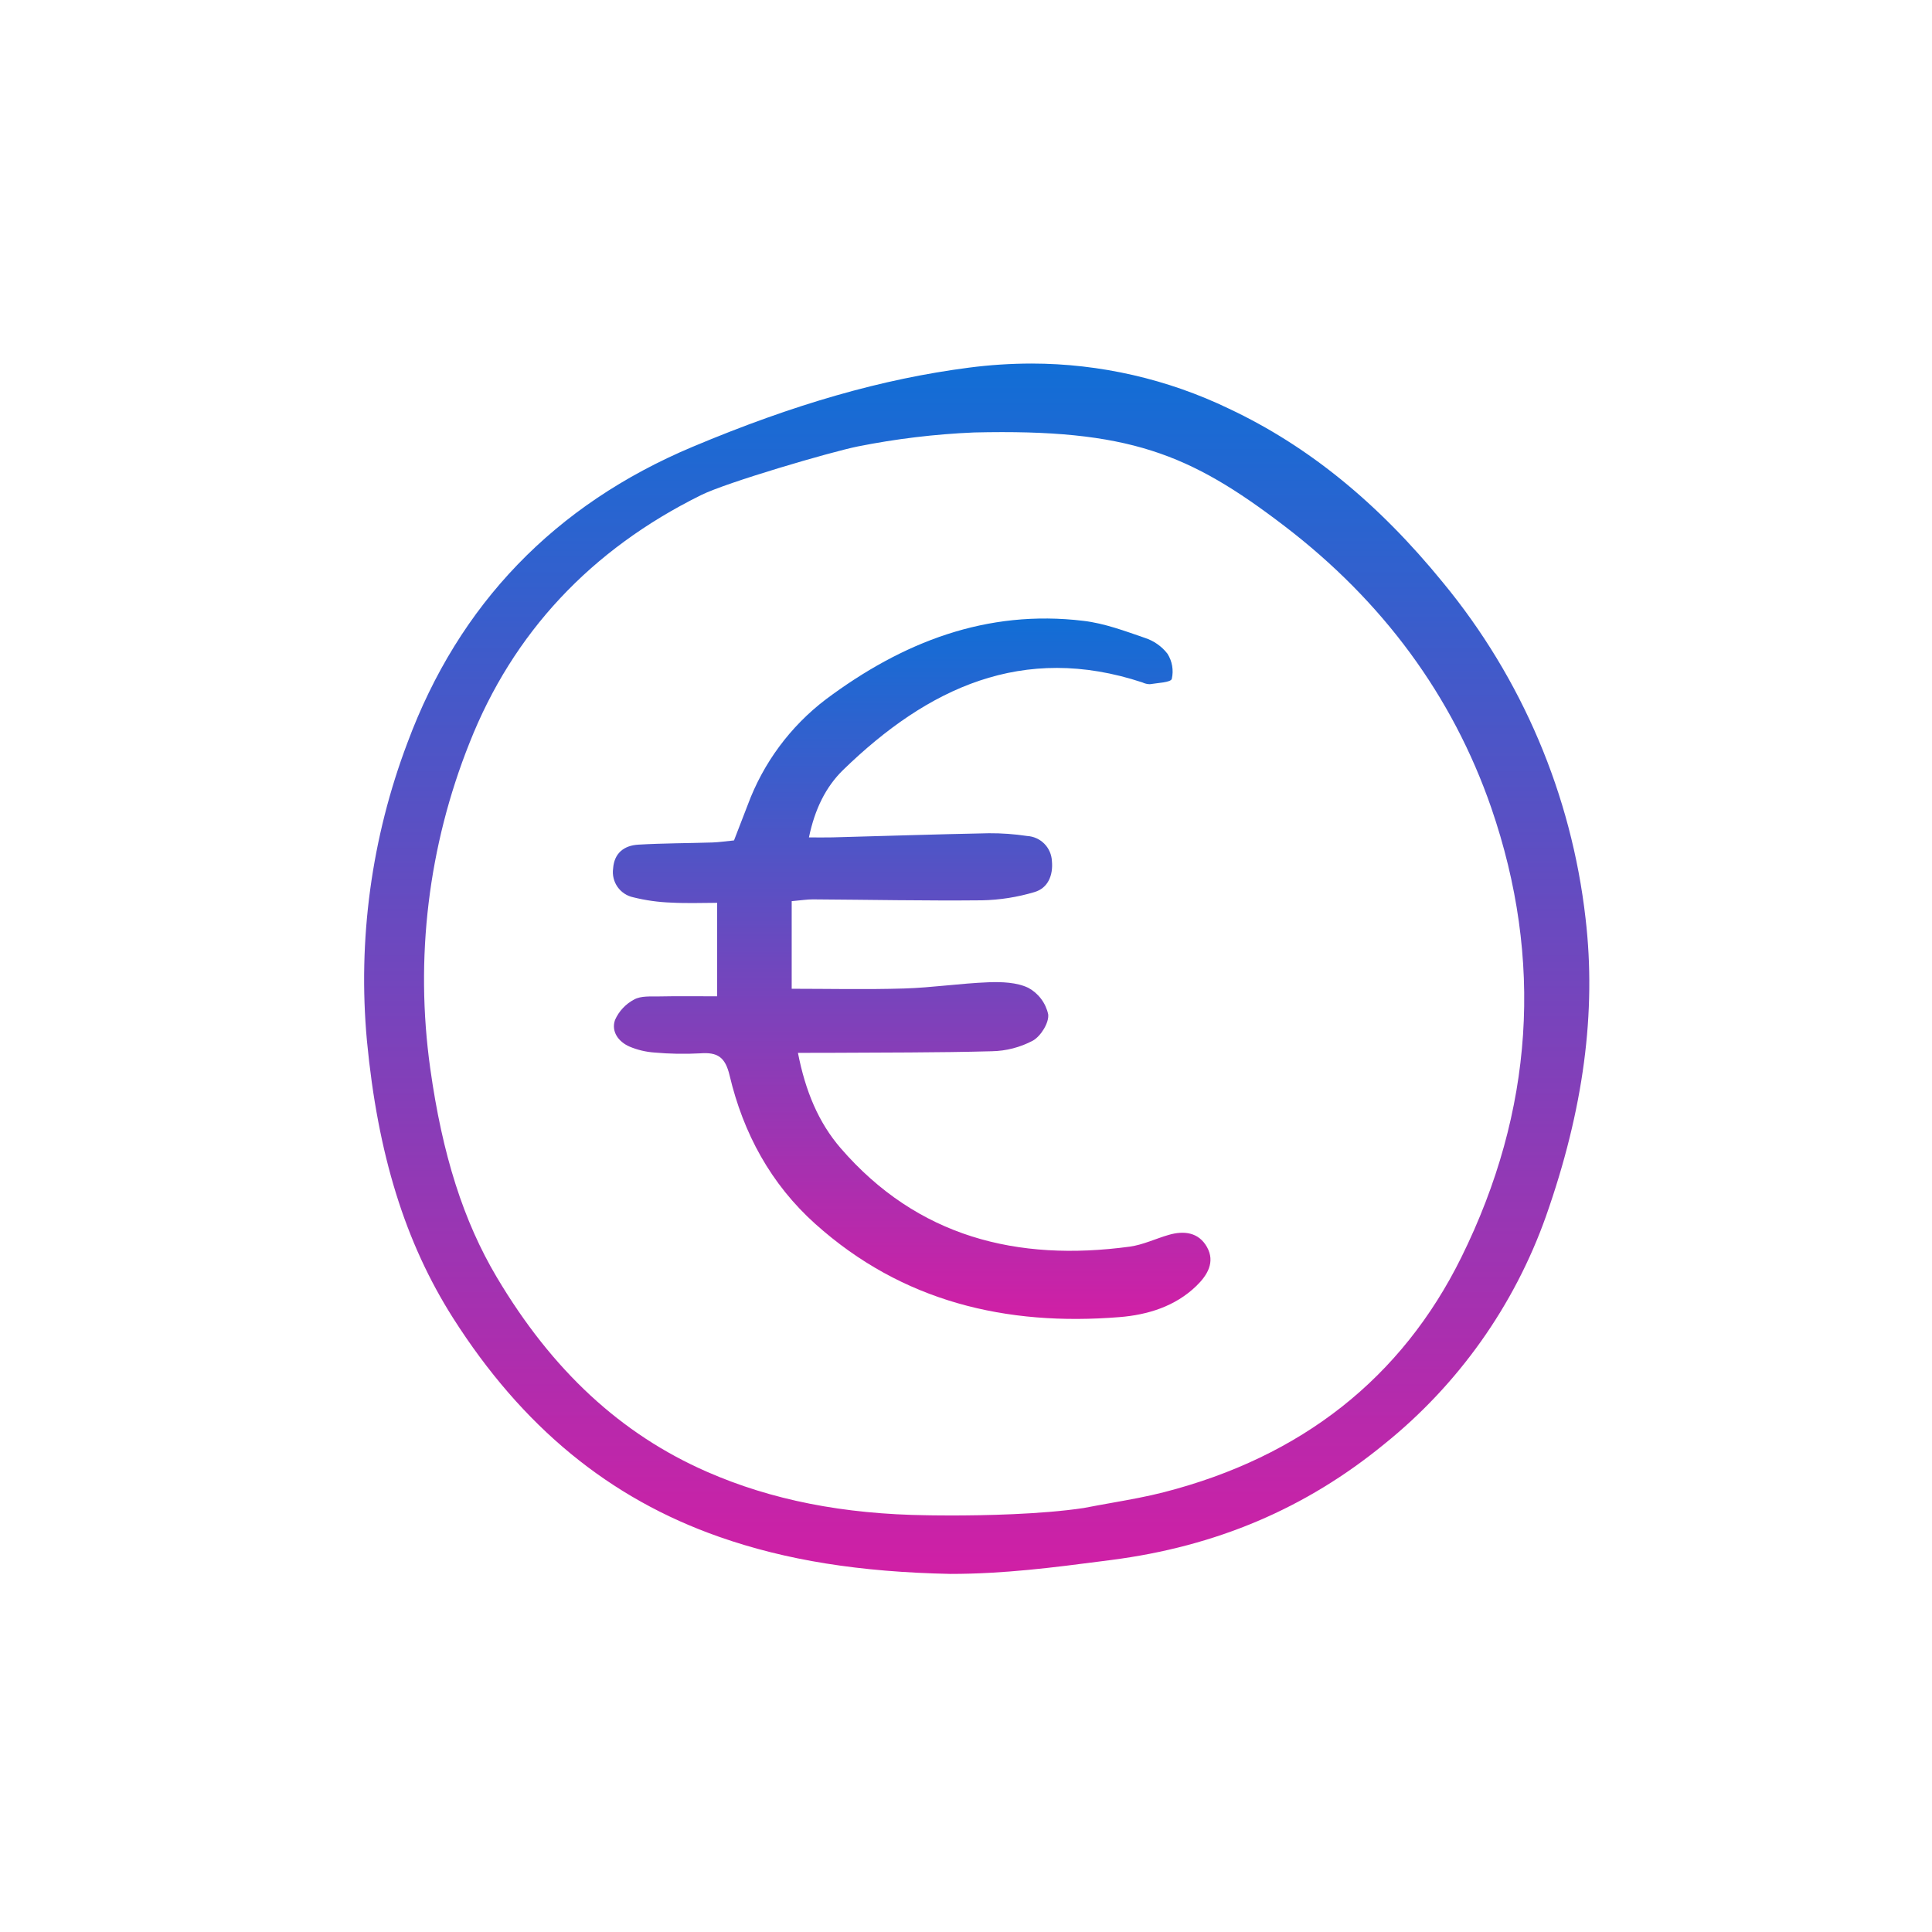
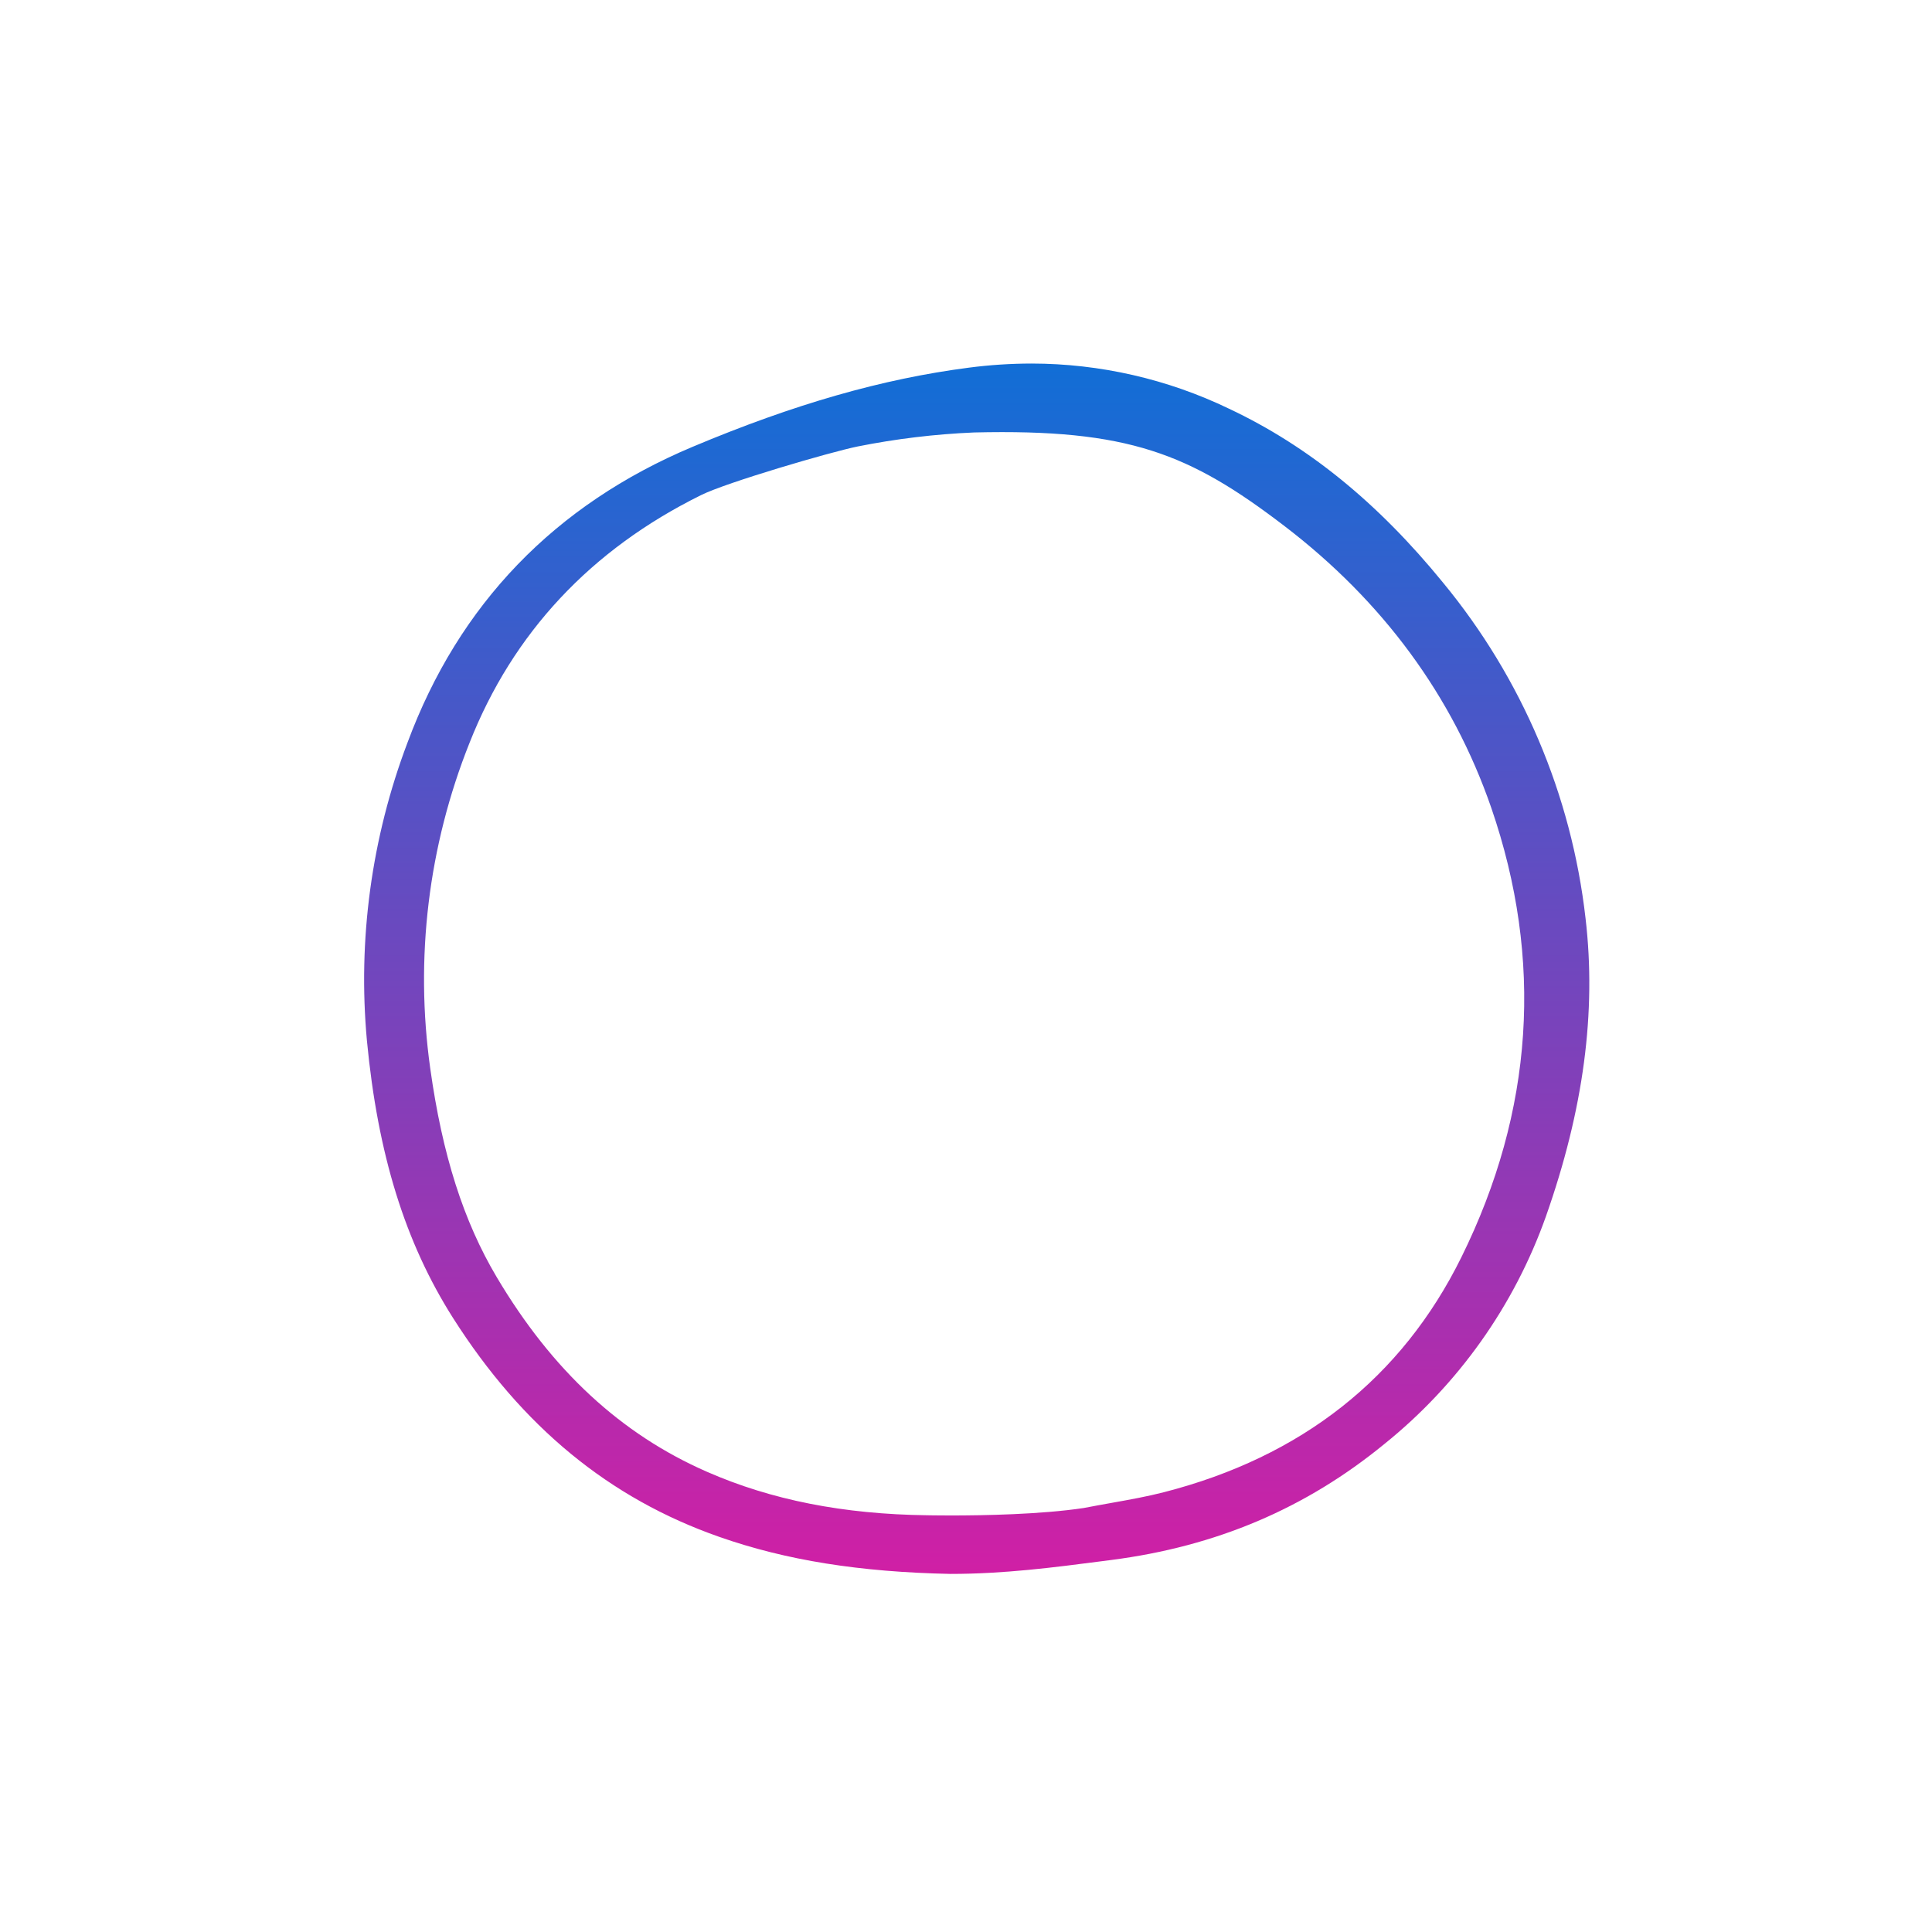
<svg xmlns="http://www.w3.org/2000/svg" width="64" height="64" viewBox="0 0 64 64" fill="none">
  <g clip-path="url(#clip0_408_308)">
-     <path d="M26.433 34.877C26.678 36.133 27.107 37.178 27.851 38.038C30.396 40.978 33.695 41.799 37.421 41.297C37.862 41.237 38.283 41.032 38.716 40.907C39.223 40.76 39.706 40.821 39.981 41.307C40.264 41.809 39.992 42.248 39.633 42.596C38.929 43.28 38.01 43.557 37.085 43.631C33.33 43.934 29.886 43.124 27.009 40.545C25.533 39.222 24.621 37.538 24.17 35.629C24.025 35.016 23.77 34.851 23.199 34.893C22.69 34.921 22.18 34.912 21.673 34.866C21.392 34.846 21.116 34.78 20.857 34.671C20.485 34.51 20.241 34.171 20.373 33.788C20.502 33.496 20.727 33.257 21.009 33.109C21.236 32.984 21.557 33.013 21.836 33.008C22.451 32.995 23.065 33.004 23.757 33.004V29.907C23.293 29.907 22.763 29.929 22.236 29.9C21.813 29.886 21.392 29.827 20.981 29.725C20.769 29.681 20.582 29.558 20.457 29.381C20.333 29.204 20.28 28.986 20.31 28.772C20.346 28.256 20.676 28.008 21.145 27.98C21.963 27.932 22.784 27.934 23.603 27.908C23.827 27.9 24.049 27.866 24.315 27.84C24.467 27.445 24.617 27.055 24.769 26.665C25.282 25.276 26.181 24.061 27.36 23.165C29.891 21.274 32.679 20.178 35.895 20.567C36.586 20.649 37.262 20.902 37.926 21.131C38.222 21.227 38.483 21.41 38.674 21.656C38.752 21.779 38.804 21.915 38.829 22.058C38.853 22.201 38.85 22.347 38.817 22.489C38.783 22.609 38.348 22.621 38.091 22.665C38.006 22.664 37.922 22.644 37.845 22.607C33.878 21.296 30.721 22.796 27.936 25.499C27.347 26.07 26.989 26.818 26.797 27.74C27.096 27.74 27.34 27.745 27.582 27.739C29.308 27.693 31.033 27.636 32.758 27.602C33.182 27.599 33.605 27.63 34.024 27.693C34.24 27.705 34.443 27.797 34.595 27.95C34.747 28.104 34.836 28.309 34.846 28.525C34.89 28.991 34.719 29.419 34.269 29.551C33.705 29.72 33.12 29.812 32.532 29.824C30.665 29.843 28.797 29.804 26.929 29.793C26.735 29.792 26.541 29.825 26.226 29.852V32.754C27.432 32.754 28.692 32.783 29.95 32.745C30.882 32.717 31.81 32.575 32.742 32.539C33.185 32.523 33.68 32.539 34.064 32.723C34.23 32.813 34.375 32.938 34.488 33.089C34.602 33.24 34.682 33.414 34.722 33.598C34.758 33.874 34.481 34.322 34.216 34.472C33.796 34.695 33.328 34.816 32.852 34.824C31.042 34.873 29.23 34.864 27.419 34.876C27.142 34.878 26.861 34.877 26.433 34.877Z" fill="url(#paint0_linear_408_308)" />
    <path d="M52.523 30.419C52.058 26.334 50.418 22.472 47.803 19.301C45.648 16.656 43.329 14.771 40.715 13.54C38.675 12.557 36.441 12.046 34.176 12.043C33.481 12.044 32.786 12.089 32.096 12.179C29.225 12.551 26.315 13.384 22.941 14.802C18.378 16.72 15.2 20.018 13.499 24.6C12.306 27.747 11.847 31.125 12.155 34.475C12.514 38.24 13.42 41.158 15.005 43.656C17.297 47.261 20.183 49.636 23.83 50.912C26.042 51.687 28.476 52.076 31.487 52.138C33.26 52.138 34.911 51.923 36.507 51.716L36.809 51.677C40.294 51.227 43.253 49.969 45.857 47.836C48.306 45.866 50.16 43.255 51.211 40.294C52.458 36.757 52.887 33.526 52.523 30.419ZM48.41 41.648C46.438 45.641 43.122 48.26 38.55 49.433C38.001 49.574 37.433 49.676 36.833 49.783C36.535 49.836 36.224 49.892 35.898 49.955C34.475 50.169 32.557 50.202 31.499 50.202C31.029 50.202 30.728 50.195 30.719 50.195C27.942 50.161 25.552 49.69 23.415 48.753C20.569 47.506 18.293 45.4 16.46 42.316C15.354 40.457 14.652 38.256 14.252 35.39C13.74 31.745 14.188 28.029 15.553 24.61C16.989 20.968 19.572 18.204 23.23 16.398C24.075 15.979 27.508 14.973 28.411 14.79C29.682 14.536 30.97 14.381 32.265 14.326C37.386 14.203 39.409 15.027 42.537 17.416C45.812 19.916 48.12 23.059 49.399 26.756C51.134 31.792 50.803 36.803 48.41 41.648Z" fill="url(#paint1_linear_408_308)" />
  </g>
  <defs>
    <linearGradient id="paint0_linear_408_308" x1="25.851" y1="19.038" x2="25.851" y2="47.559" gradientUnits="userSpaceOnUse">
      <stop stop-color="#0573D9" />
      <stop offset="1" stop-color="#F0129D" />
    </linearGradient>
    <linearGradient id="paint1_linear_408_308" x1="23.439" y1="9.537" x2="23.439" y2="58.82" gradientUnits="userSpaceOnUse">
      <stop stop-color="#0573D9" />
      <stop offset="1" stop-color="#F0129D" />
    </linearGradient>
    <clipPath id="clip0_408_308">
      <rect width="40.691" height="40.195" fill="white" transform="translate(12 12)" />
    </clipPath>
  </defs>
</svg>